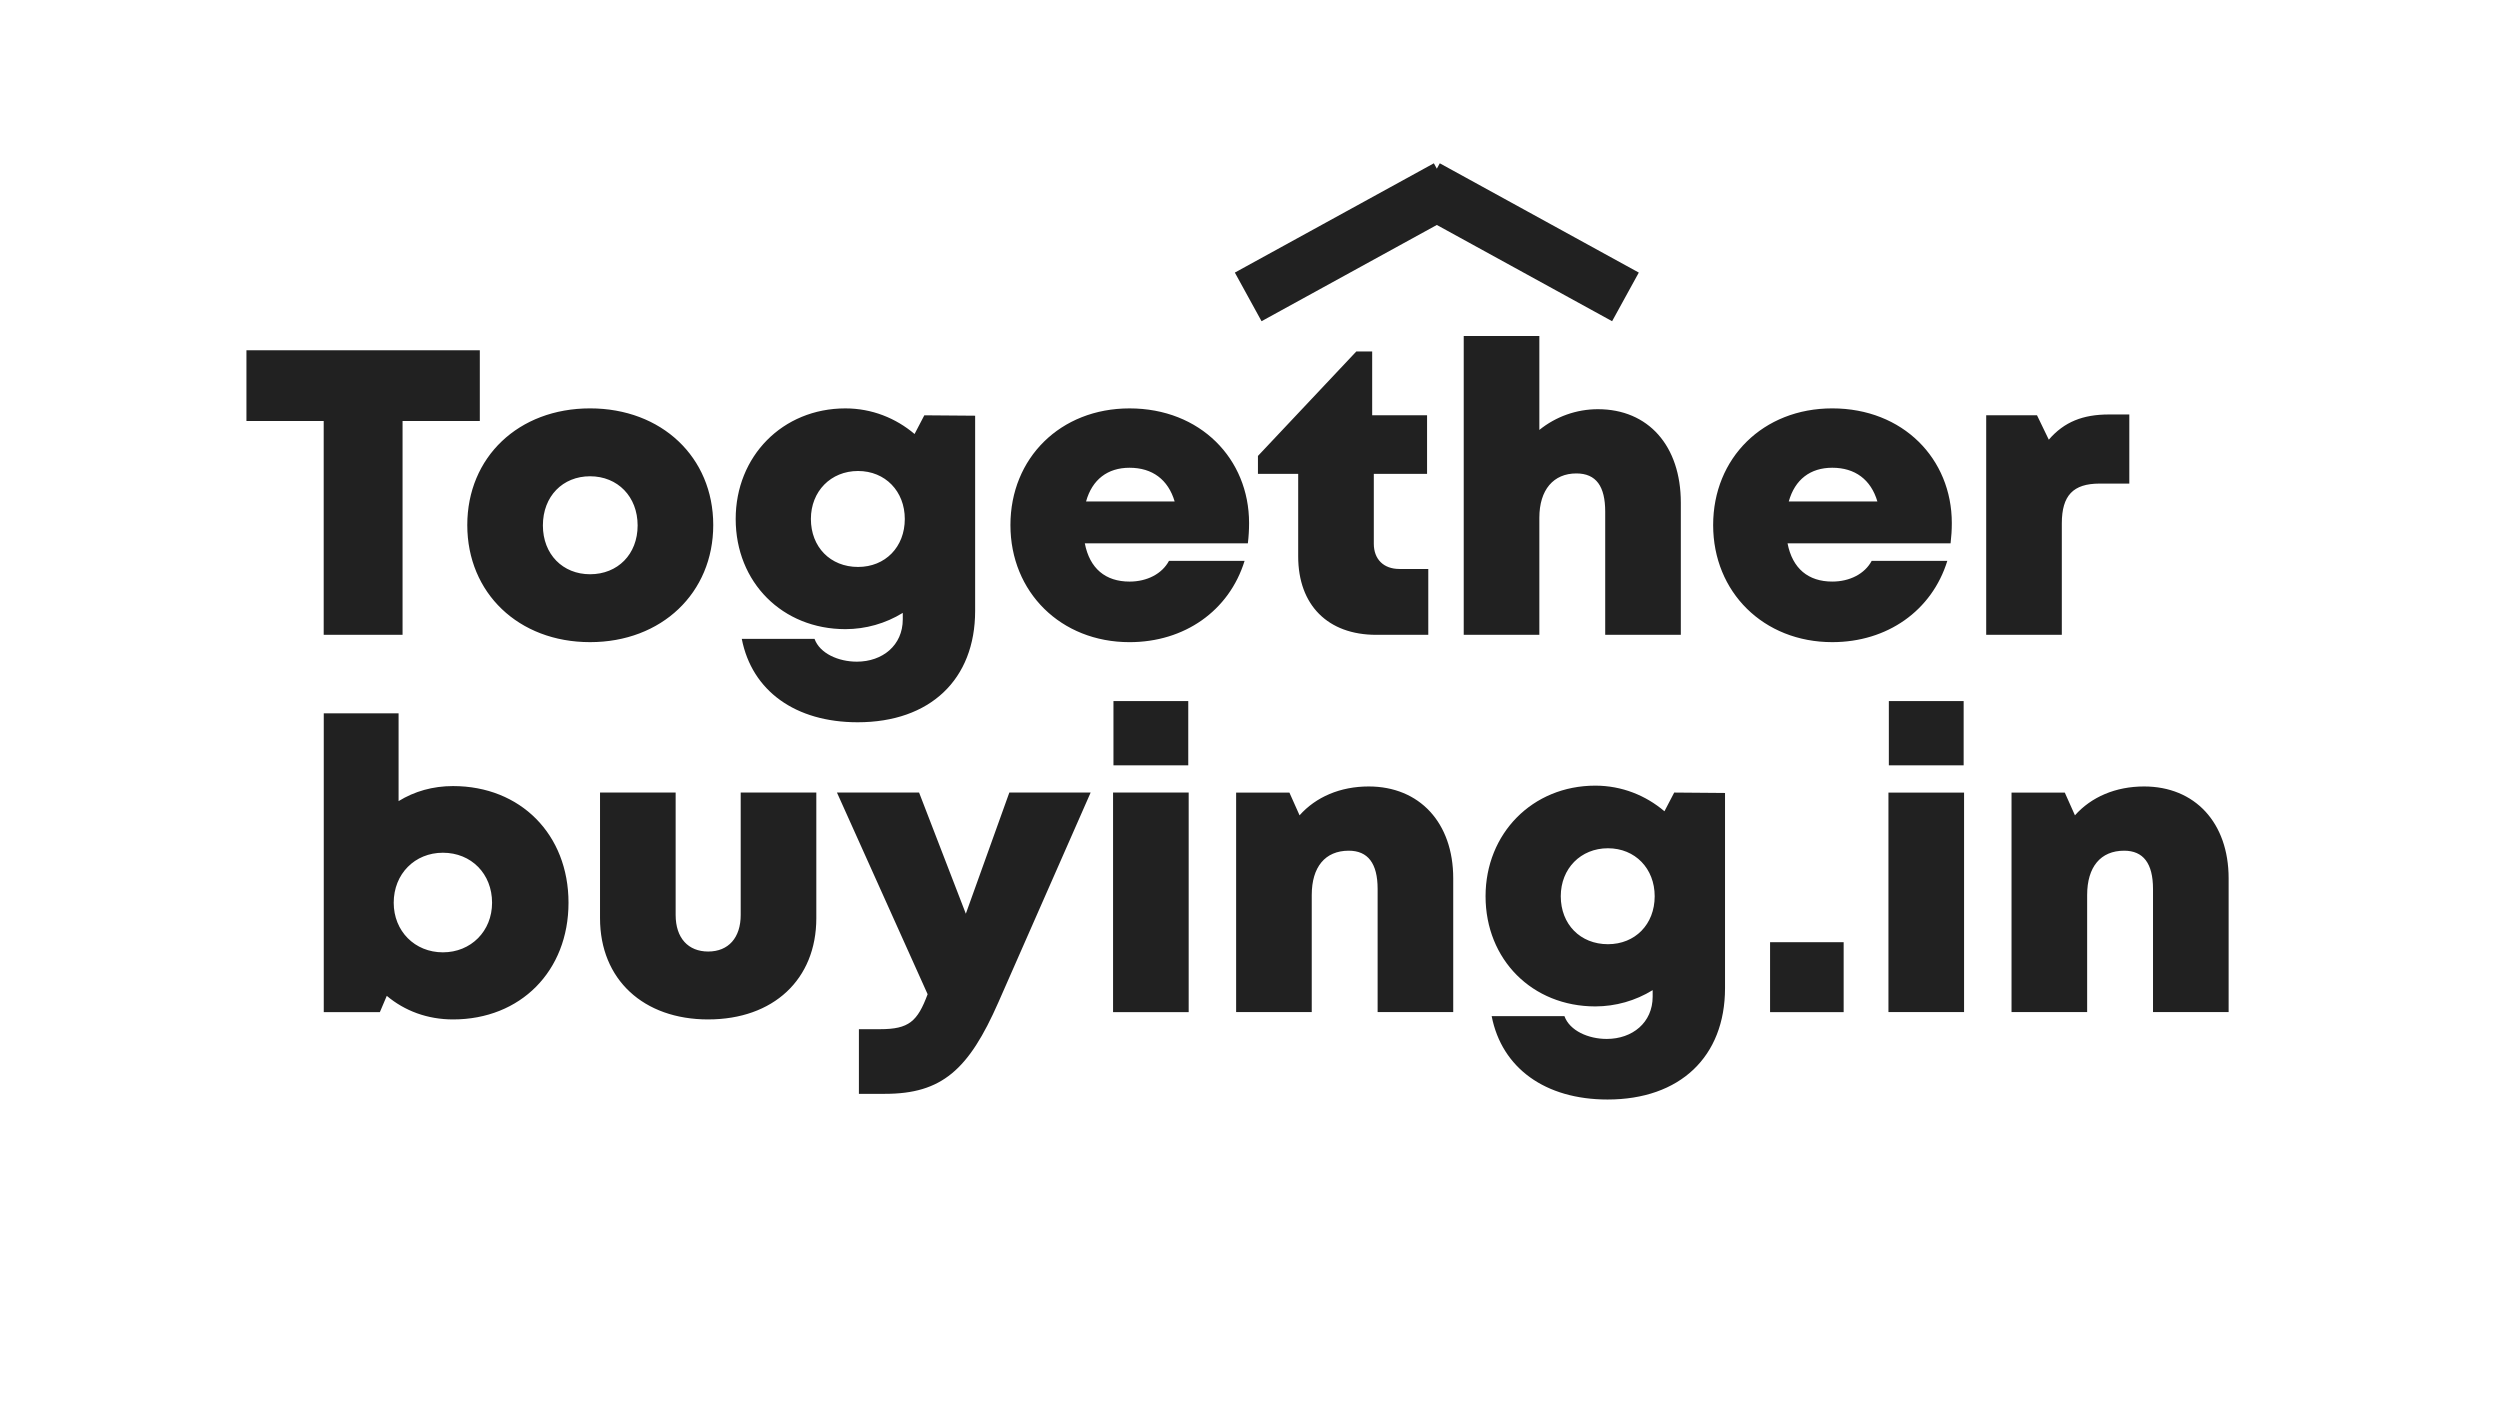
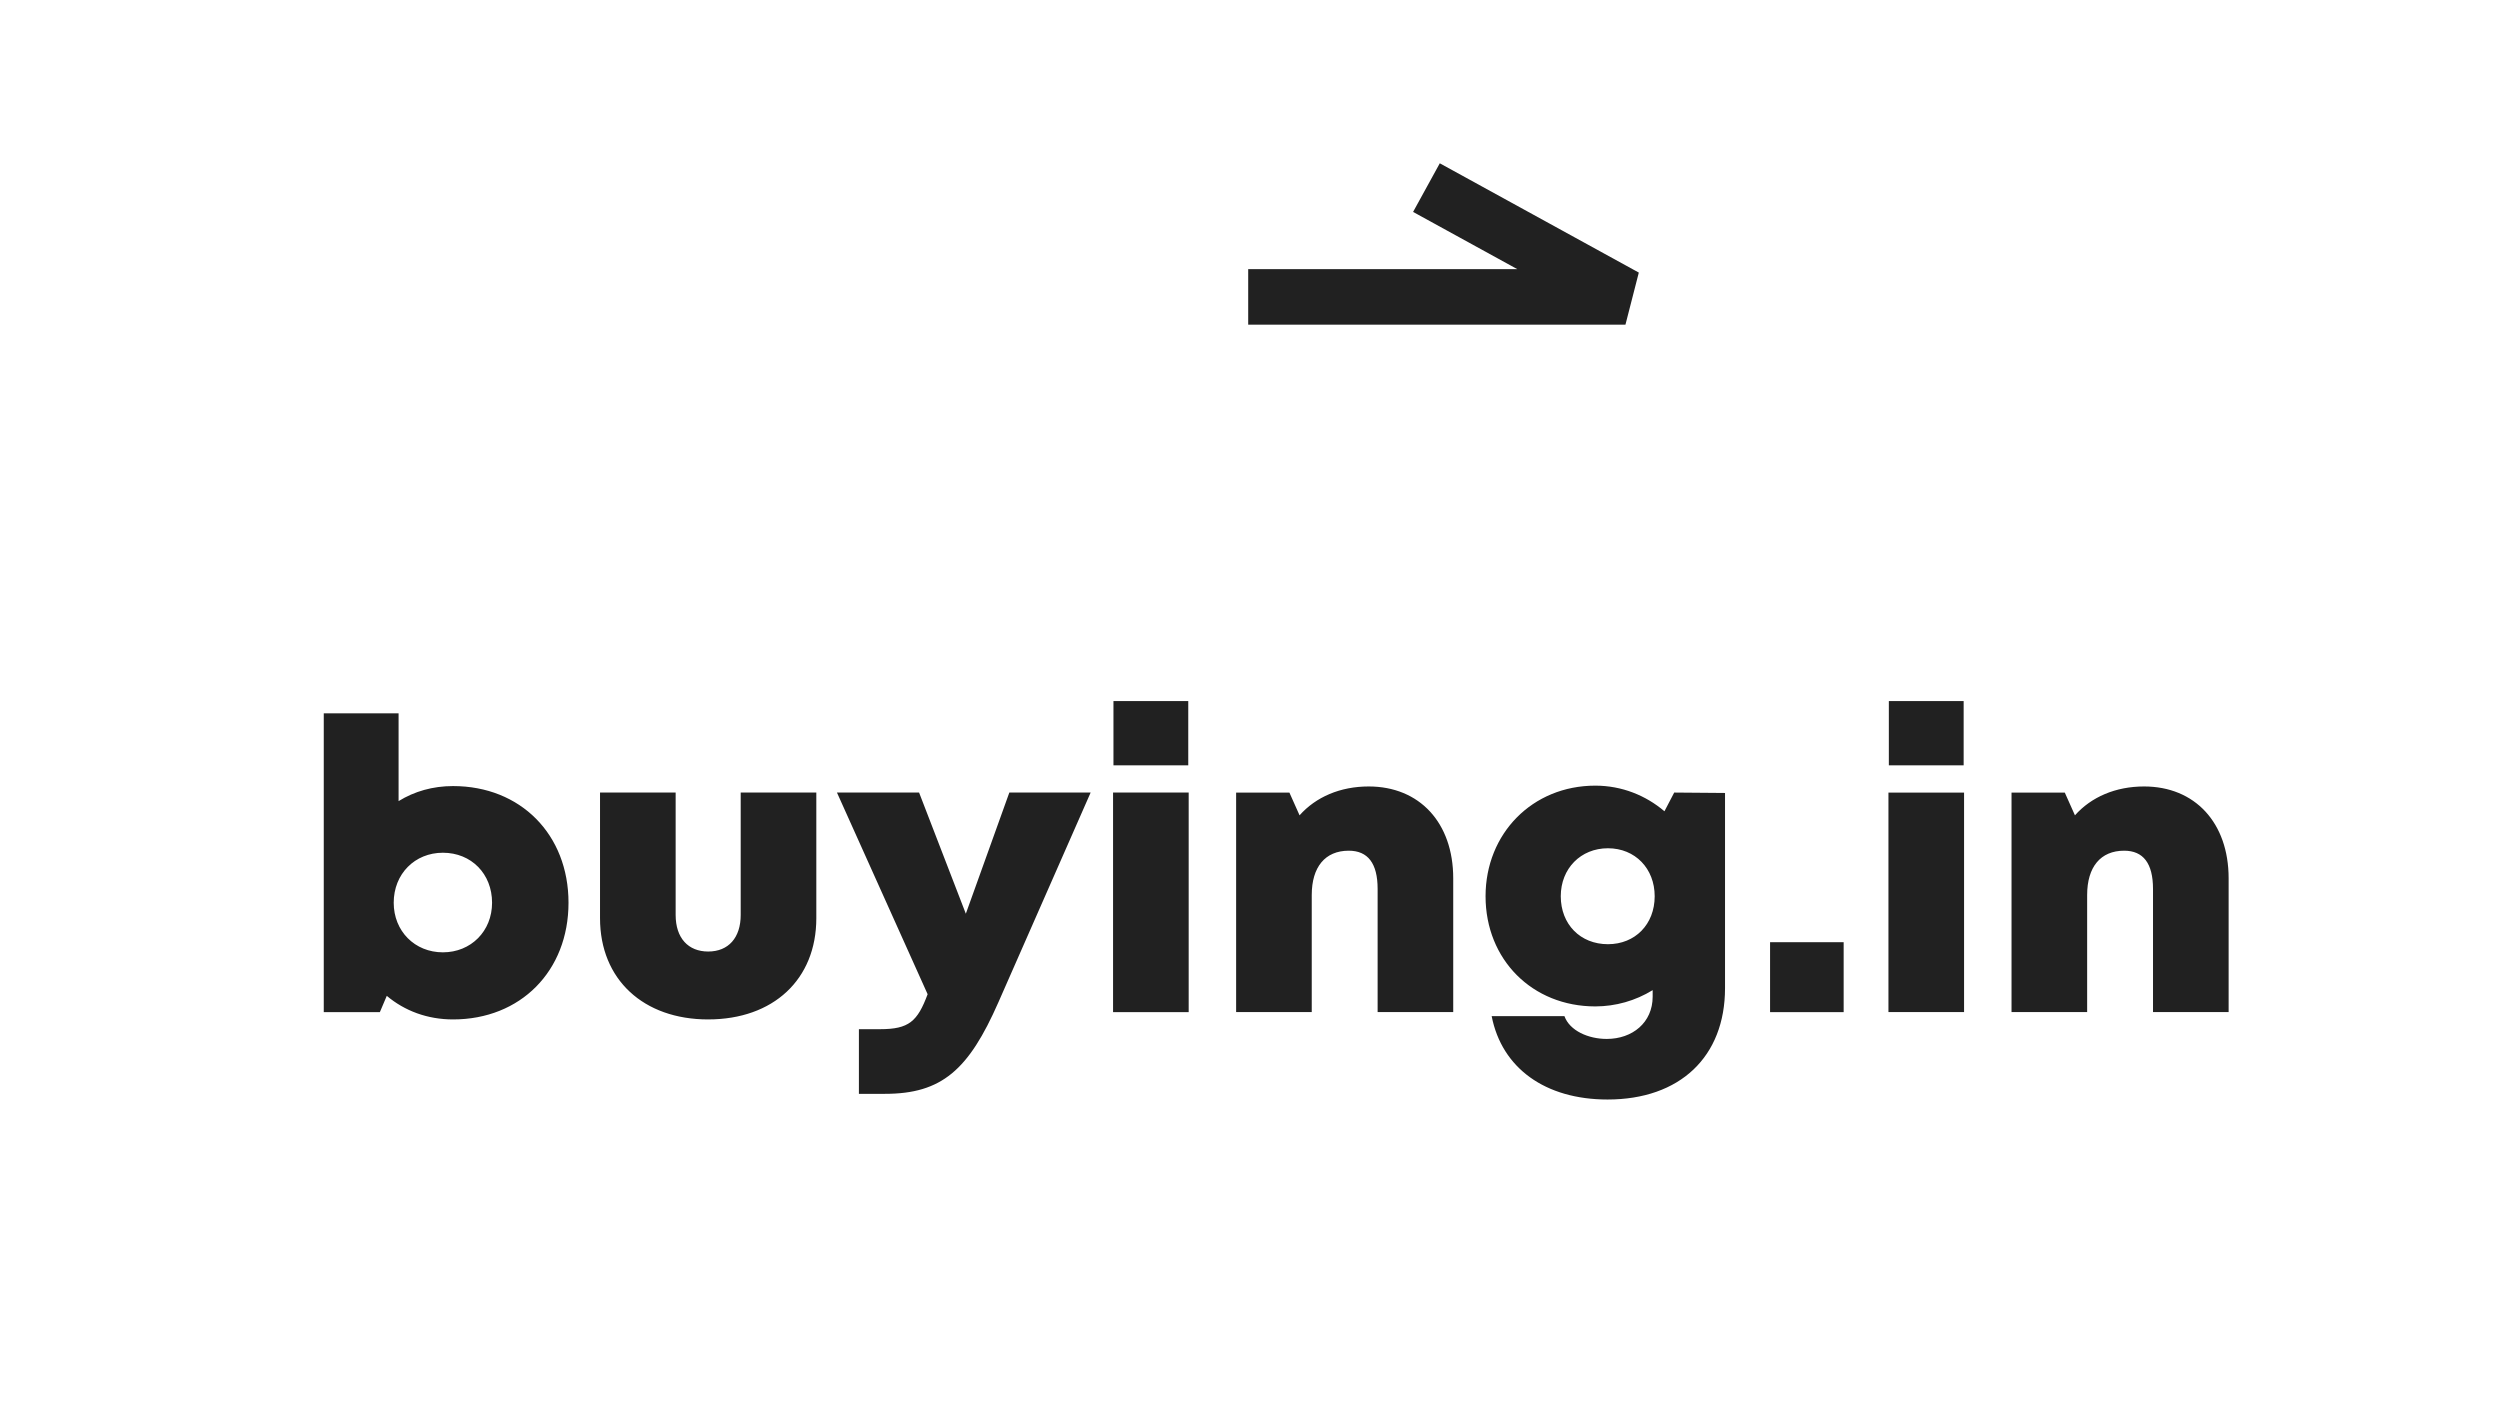
<svg xmlns="http://www.w3.org/2000/svg" width="1150" height="650" viewBox="0 0 1150 650" fill="none">
-   <path d="M220.715 161.108V193.652H185.177V292.021H148.9V193.652H113.362V161.108H220.715ZM271.423 295.385C238.51 295.385 214.95 272.761 214.95 241.53C214.95 210.293 238.51 187.854 271.423 187.854C304.335 187.854 328.093 210.293 328.093 241.524C328.093 272.755 304.342 295.385 271.423 295.385ZM271.423 264.154C284.146 264.154 293.307 254.986 293.307 241.715C293.307 228.444 284.139 219.085 271.423 219.085C258.891 219.085 249.729 228.253 249.729 241.708C249.729 254.992 258.891 264.154 271.423 264.154ZM425.189 191.04L448.565 191.225V280.993C448.565 312.599 427.808 332.242 394.519 332.242C365.907 332.242 345.895 317.836 341.219 293.894H374.692C377.126 300.628 385.727 304.368 394.15 304.368C405.923 304.368 415.276 296.888 415.276 284.924V281.929C407.345 286.808 398.218 289.397 388.906 289.409C359.918 289.409 338.416 267.907 338.416 238.727C338.416 209.93 359.918 187.861 388.906 187.861C401.062 187.861 412.097 192.346 420.698 199.641L425.189 191.04ZM394.704 260.796C407.236 260.796 416.206 251.628 416.206 238.727C416.206 226.011 407.236 216.658 394.704 216.658C382.172 216.658 373.01 226.011 373.01 238.727C373.01 251.635 381.981 260.796 394.704 260.796ZM574.576 240.6C574.576 243.779 574.392 246.767 574.016 249.946H499.016C501.258 261.542 508.553 267.531 519.594 267.531C527.634 267.531 534.553 263.969 537.732 257.993H572.512C565.408 280.993 544.836 295.391 519.588 295.391C487.987 295.391 464.797 272.392 464.797 241.537C464.797 210.675 487.796 187.861 519.588 187.861C552.131 187.861 574.576 211.051 574.576 240.6ZM519.588 215.167C509.496 215.167 502.386 220.589 499.583 230.687H540.344C537.357 220.589 530.062 215.167 519.588 215.167ZM643.733 261.733H657.01V292.021H633.067C610.82 292.021 597.167 278.368 597.167 255.929V217.964H578.653V209.732L623.913 161.669H631.201V191.033H656.449V217.964H631.953V250.131C631.953 257.235 636.438 261.726 643.733 261.726M735.031 188.23C758.215 188.23 773.181 205.056 773.181 231.241V292.021H738.395V235.357C738.395 223.761 734.279 217.779 725.118 217.779C714.644 217.779 708.101 225.259 708.101 238.16V292.021H673.315V154.565H708.101V197.768C715.723 191.603 725.228 188.237 735.031 188.23ZM897.834 240.594C897.834 243.773 897.642 246.761 897.267 249.94H822.273C824.515 261.535 831.81 267.524 842.838 267.524C850.885 267.524 857.804 263.962 860.983 257.987H895.769C888.659 280.986 868.087 295.385 842.838 295.385C811.238 295.385 788.048 272.385 788.048 241.53C788.048 210.669 811.047 187.854 842.838 187.854C875.382 187.854 897.834 211.045 897.834 240.594ZM842.838 215.161C832.74 215.161 825.637 220.582 822.834 230.68H863.602C860.607 220.582 853.313 215.161 842.838 215.161ZM970.13 190.657H979.483V222.449H965.829C953.673 222.449 948.436 227.877 948.436 240.778V292.021H913.65V191.033H937.026L942.447 202.253C949.558 194.028 958.158 190.657 970.13 190.657Z" fill="#212121" />
  <path d="M208.404 361.594C239.451 361.594 261.513 383.848 261.513 415.264C261.513 446.686 239.451 468.94 208.404 468.94C196.624 468.94 186.15 465.009 177.919 458.09L174.74 465.576H148.931V328.121H183.347V368.513C190.636 364.028 199.052 361.594 208.404 361.594ZM203.728 438.072C216.629 438.072 226.352 428.349 226.352 415.257C226.352 401.98 216.821 392.258 203.728 392.258C190.827 392.258 181.105 401.98 181.105 415.257C181.105 428.349 190.827 438.072 203.728 438.072ZM325.763 468.94C296.022 468.94 276.011 450.61 276.011 422.374V364.575H310.797V420.87C310.797 431.529 316.601 437.702 325.763 437.702C335.109 437.702 340.722 431.344 340.722 420.87V364.575H375.508V422.367C375.508 450.604 355.681 468.933 325.763 468.933M464.293 364.575H501.697L459.247 461.084C445.594 492.13 433.247 503.165 407.068 503.165H395.097V473.425H404.832C418.11 473.425 422.034 469.876 426.71 457.344L384.999 364.575H422.779L444.282 420.309L464.293 364.575ZM512.191 352.043V322.494H546.601V352.043H512.191ZM512.007 465.569V364.575H546.793V465.569H512.007ZM629.589 361.772C652.964 361.772 668.484 378.42 668.484 404.038V465.563H633.705V408.905C633.705 397.119 629.22 391.321 620.421 391.321C609.577 391.321 603.404 398.801 603.404 411.702V465.563H568.618V364.582H593.121L597.797 375.049C605.277 366.633 616.496 361.772 629.589 361.772ZM770.138 364.575L793.513 364.767V454.535C793.513 486.135 772.756 505.777 739.467 505.777C710.855 505.777 690.844 491.372 686.167 467.436H719.641C722.074 474.164 730.675 477.91 739.091 477.91C750.871 477.91 760.224 470.43 760.224 458.459V455.465C752.294 460.346 743.167 462.937 733.854 462.951C704.866 462.951 683.357 441.442 683.357 412.269C683.357 383.465 704.866 361.396 733.854 361.396C746.01 361.396 757.045 365.881 765.646 373.183L770.138 364.575ZM739.652 434.332C752.184 434.332 761.154 425.17 761.154 412.269C761.154 399.552 752.184 390.2 739.652 390.2C727.12 390.2 717.952 399.552 717.952 412.269C717.952 425.17 726.936 434.332 739.652 434.332ZM814.23 465.569V433.402H848.08V465.569H814.23ZM868.869 352.05V322.501H903.279V352.05H868.869ZM868.685 465.563V364.582H903.471V465.563H868.685ZM986.267 361.772C1009.64 361.772 1025.17 378.42 1025.17 404.038V465.563H990.383V408.905C990.383 397.119 985.891 391.321 977.106 391.321C966.256 391.321 960.089 398.801 960.089 411.702V465.563H925.303V364.582H949.799L954.476 375.049C961.955 366.633 973.174 361.772 986.267 361.772Z" fill="#212121" />
-   <path d="M656.161 86.3L747.71 136.573M665.718 86.3L574.169 136.573" stroke="#212121" stroke-width="25.519" />
+   <path d="M656.161 86.3L747.71 136.573L574.169 136.573" stroke="#212121" stroke-width="25.519" />
</svg>